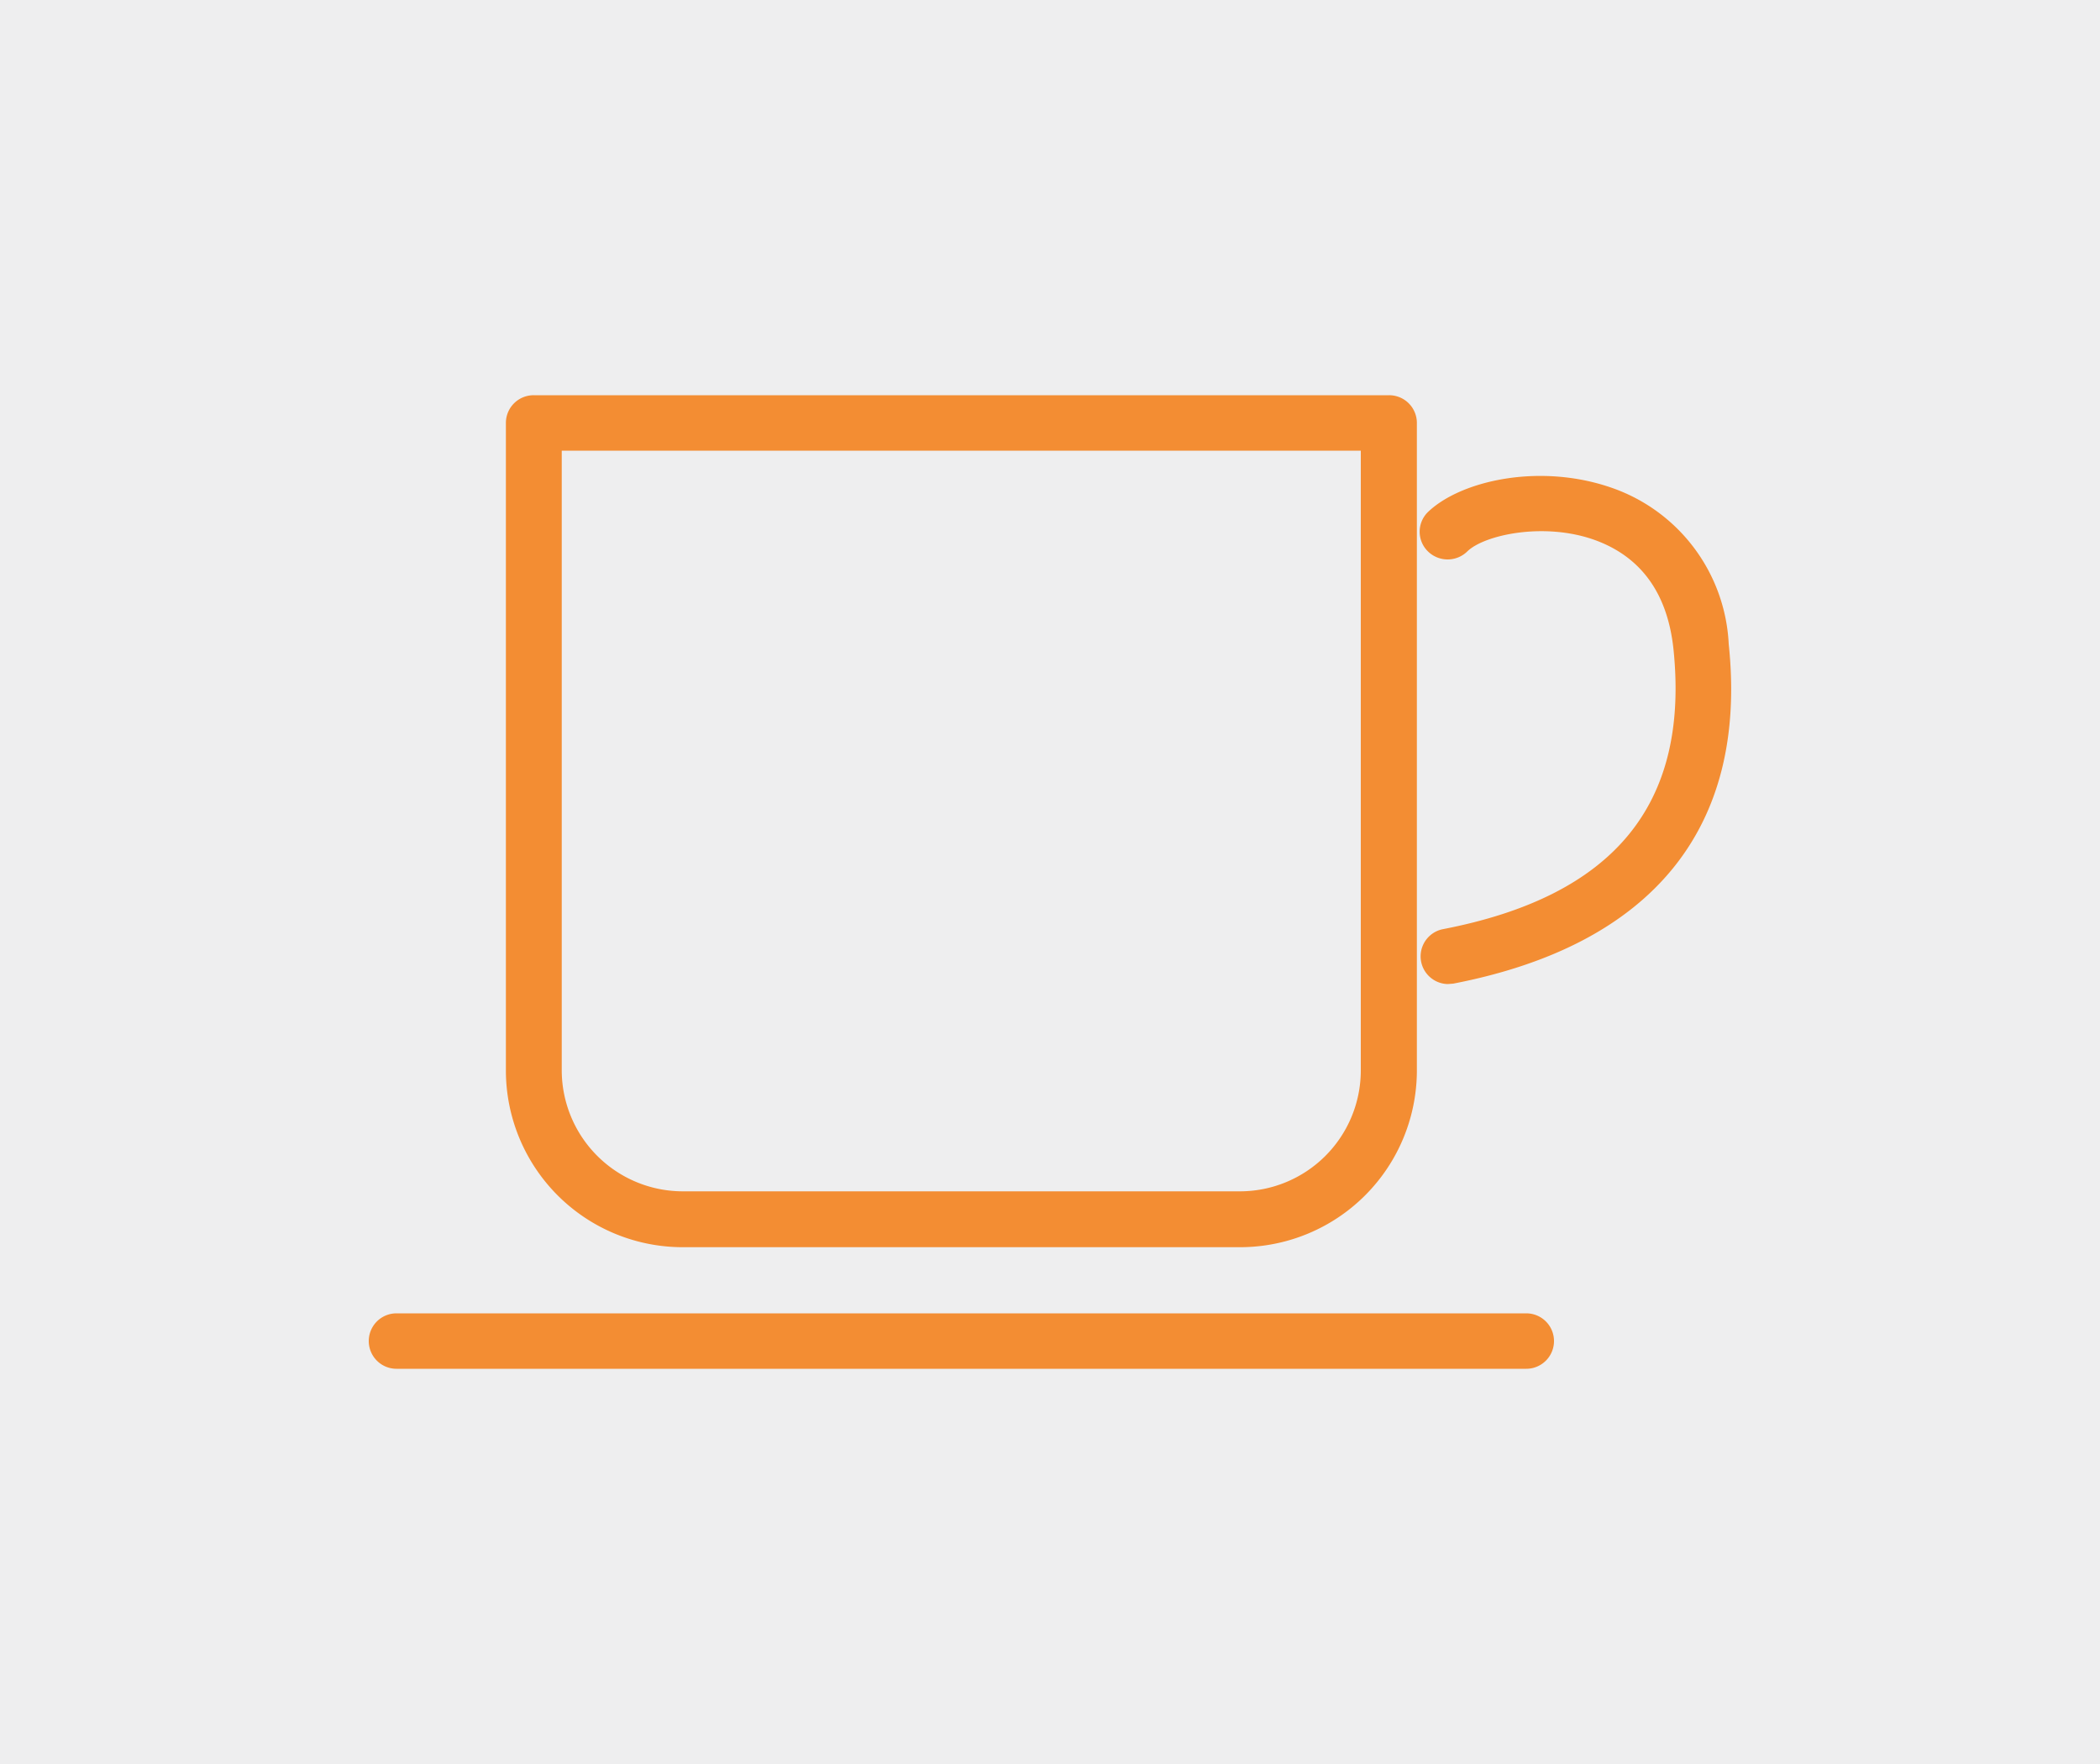
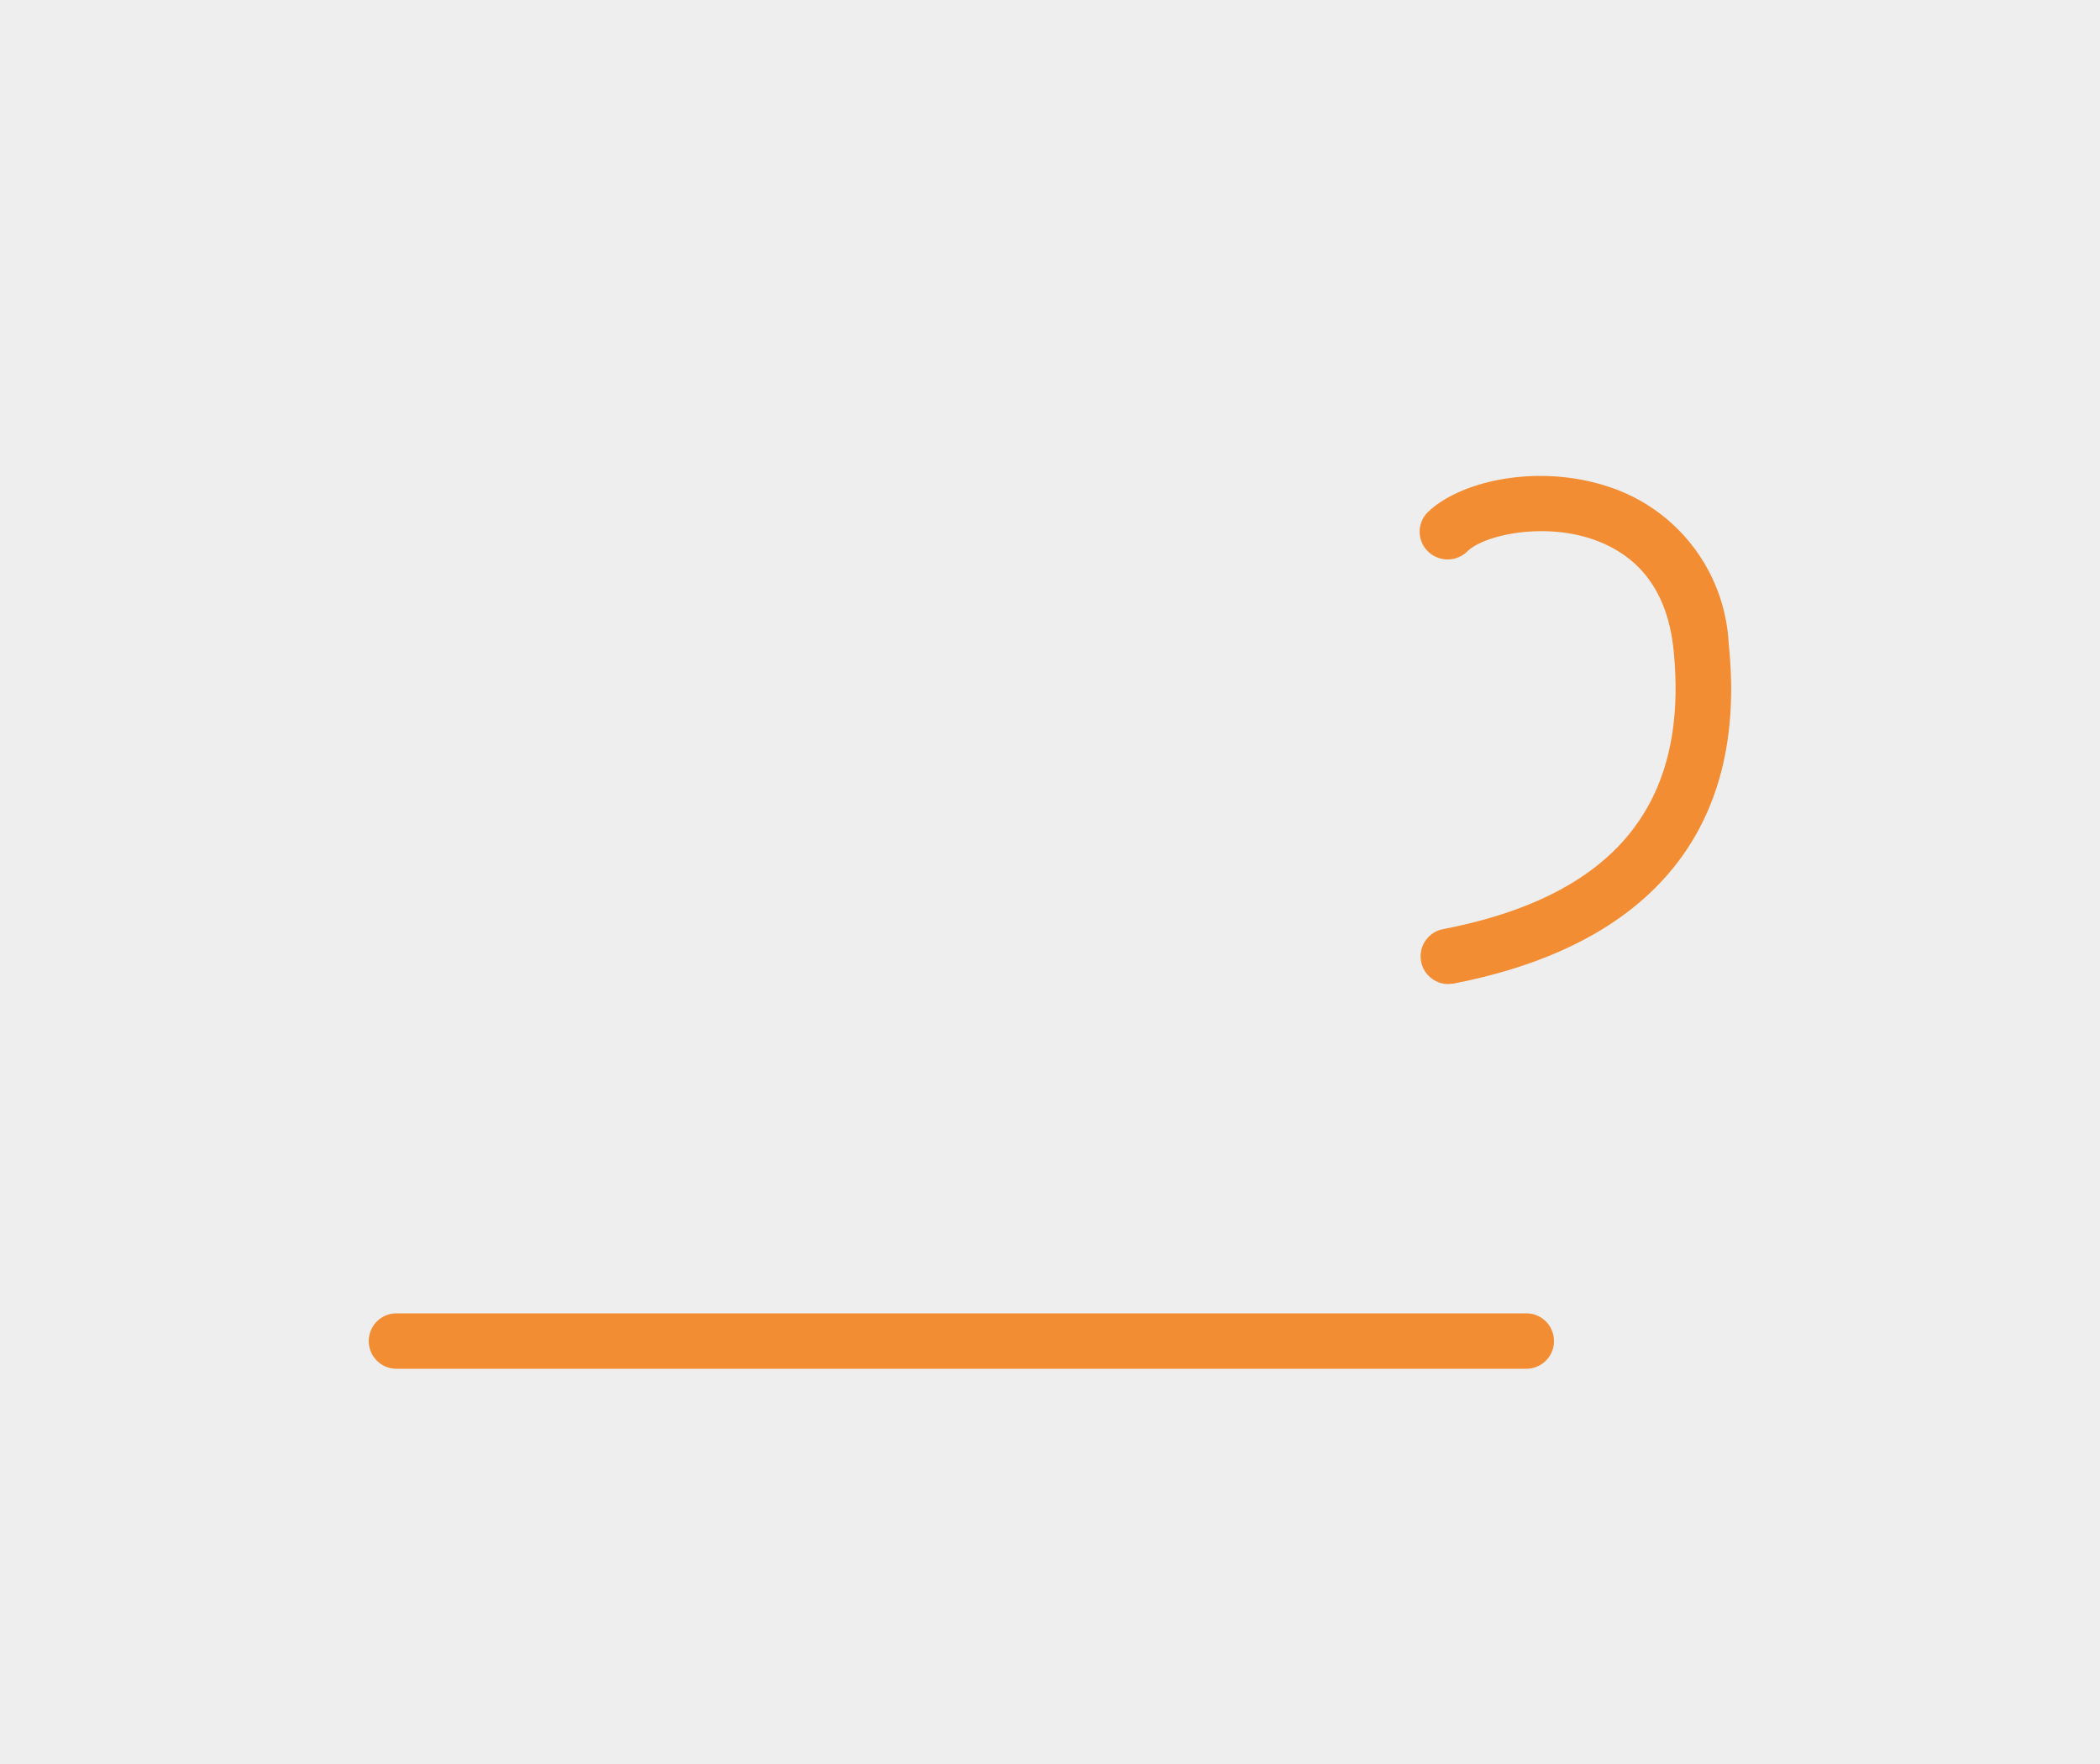
<svg xmlns="http://www.w3.org/2000/svg" viewBox="0 0 100 84">
  <defs>
    <style>.cls-1{fill:#eeeeef;}.cls-2{fill:#f38d33;}</style>
  </defs>
  <g id="レイヤー_2" data-name="レイヤー 2">
    <g id="レイヤー_1-2" data-name="レイヤー 1">
      <rect class="cls-1" width="100" height="84" />
      <g id="グループ_221" data-name="グループ 221">
        <g id="パス_521" data-name="パス 521">
-           <path class="cls-2" d="M59,59.39H32.54A8.42,8.42,0,0,1,24.09,51V20.14a1.32,1.32,0,0,1,1.33-1.32H66.14a1.32,1.32,0,0,1,1.33,1.32V51A8.42,8.42,0,0,1,59,59.39ZM26.75,21.46V51a5.77,5.77,0,0,0,5.79,5.73H59A5.76,5.76,0,0,0,64.8,51V21.46Z" />
-         </g>
+           </g>
        <g id="線_15" data-name="線 15">
-           <path class="cls-2" d="M72.68,65.18H18.88a1.32,1.32,0,1,1,0-2.64h53.8a1.32,1.32,0,1,1,0,2.64Z" />
+           <path class="cls-2" d="M72.68,65.18H18.88a1.32,1.32,0,1,1,0-2.64h53.8a1.32,1.32,0,1,1,0,2.64" />
        </g>
        <g id="パス_522" data-name="パス 522">
          <path class="cls-2" d="M68.94,46.86a1.32,1.32,0,0,1-.25-2.61c8.16-1.57,11.76-5.93,11-13.33-.28-2.66-1.54-4.41-3.76-5.21-2.41-.86-5.24-.24-6.05.54a1.34,1.34,0,0,1-1.89,0,1.31,1.31,0,0,1,0-1.86c1.56-1.51,5.37-2.37,8.82-1.14a8.3,8.3,0,0,1,5.51,7.42C83.24,39.41,78.7,45,69.2,46.84Z" />
        </g>
      </g>
    </g>
  </g>
</svg>